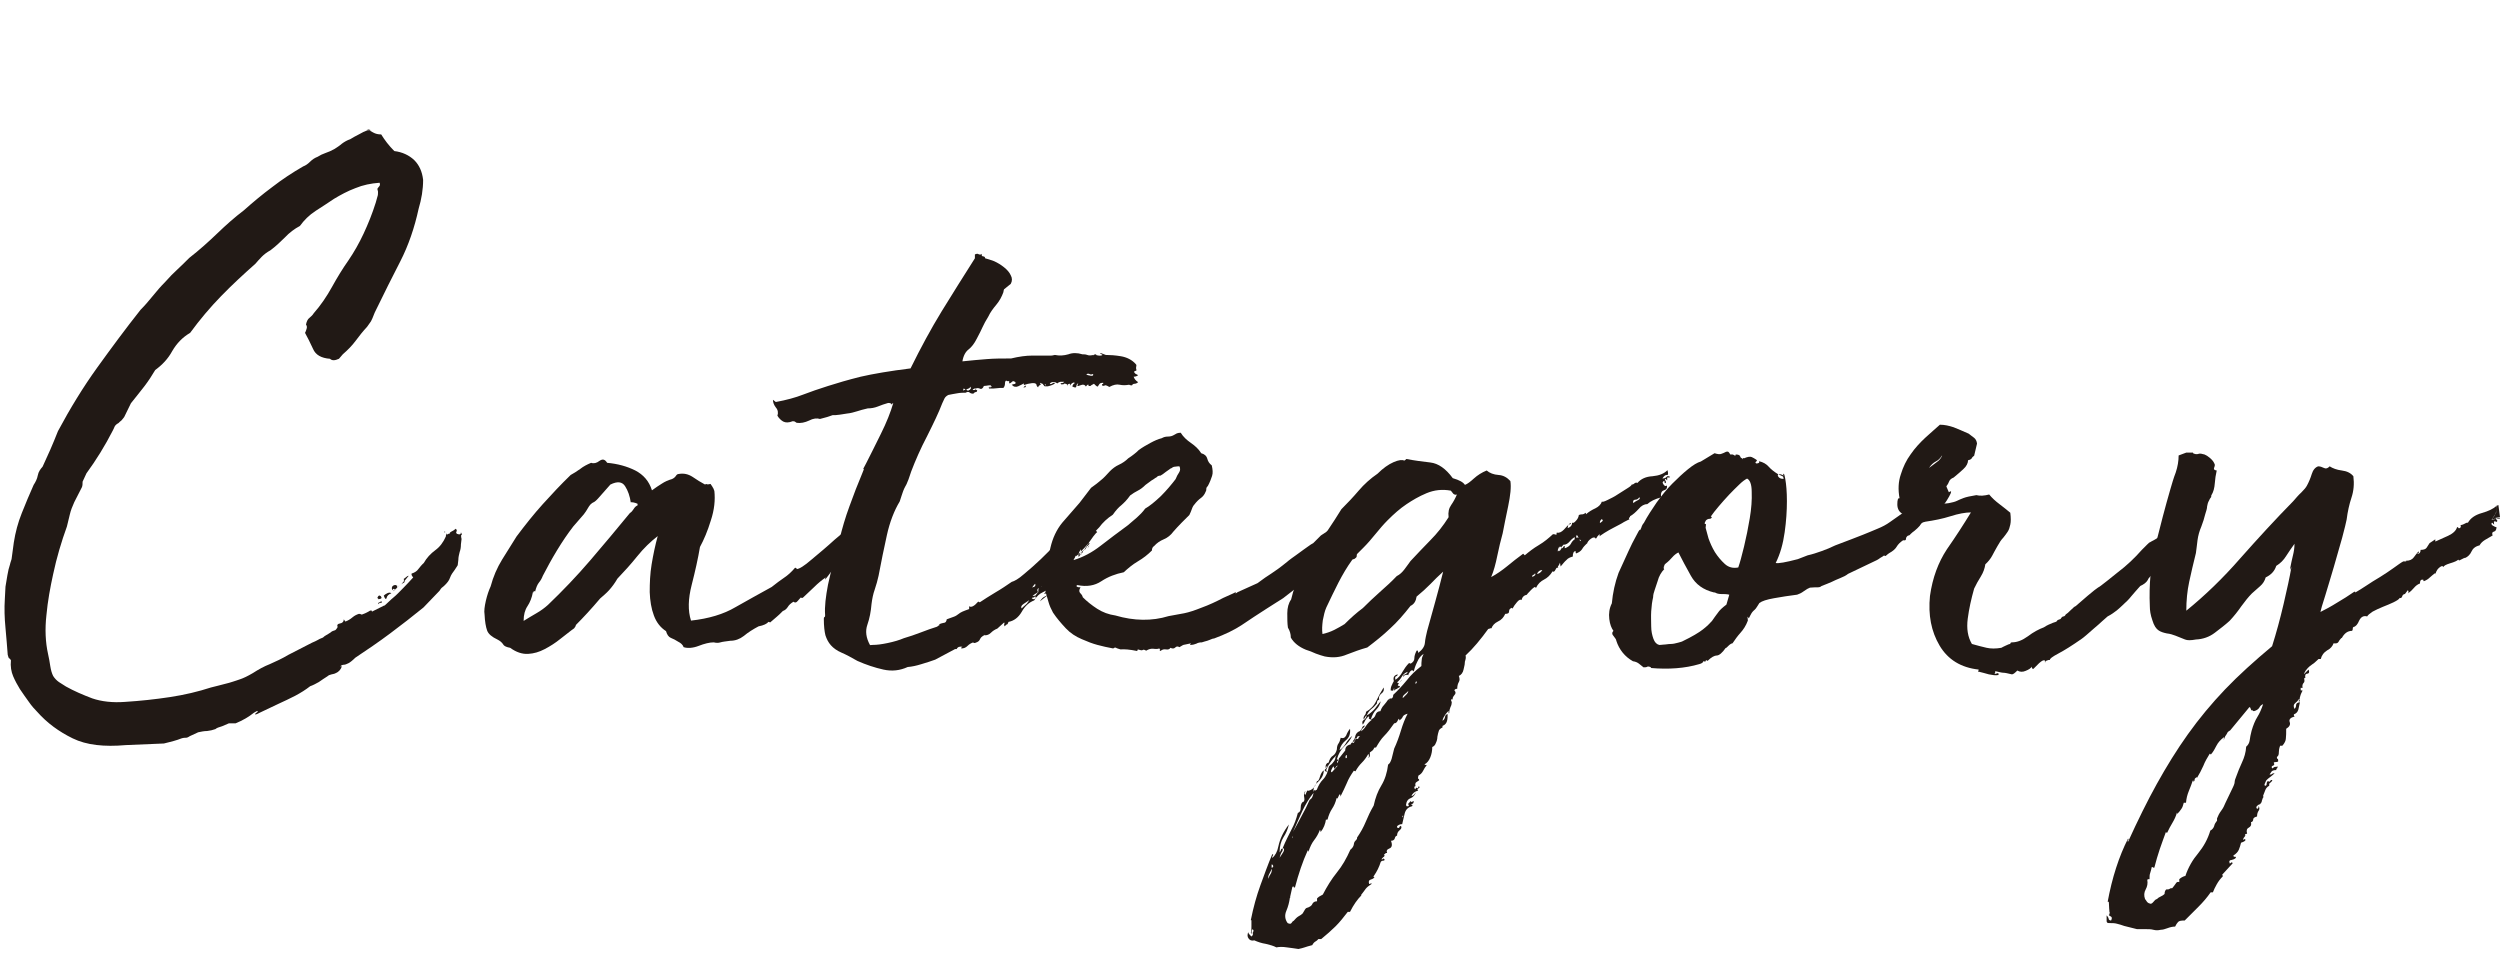
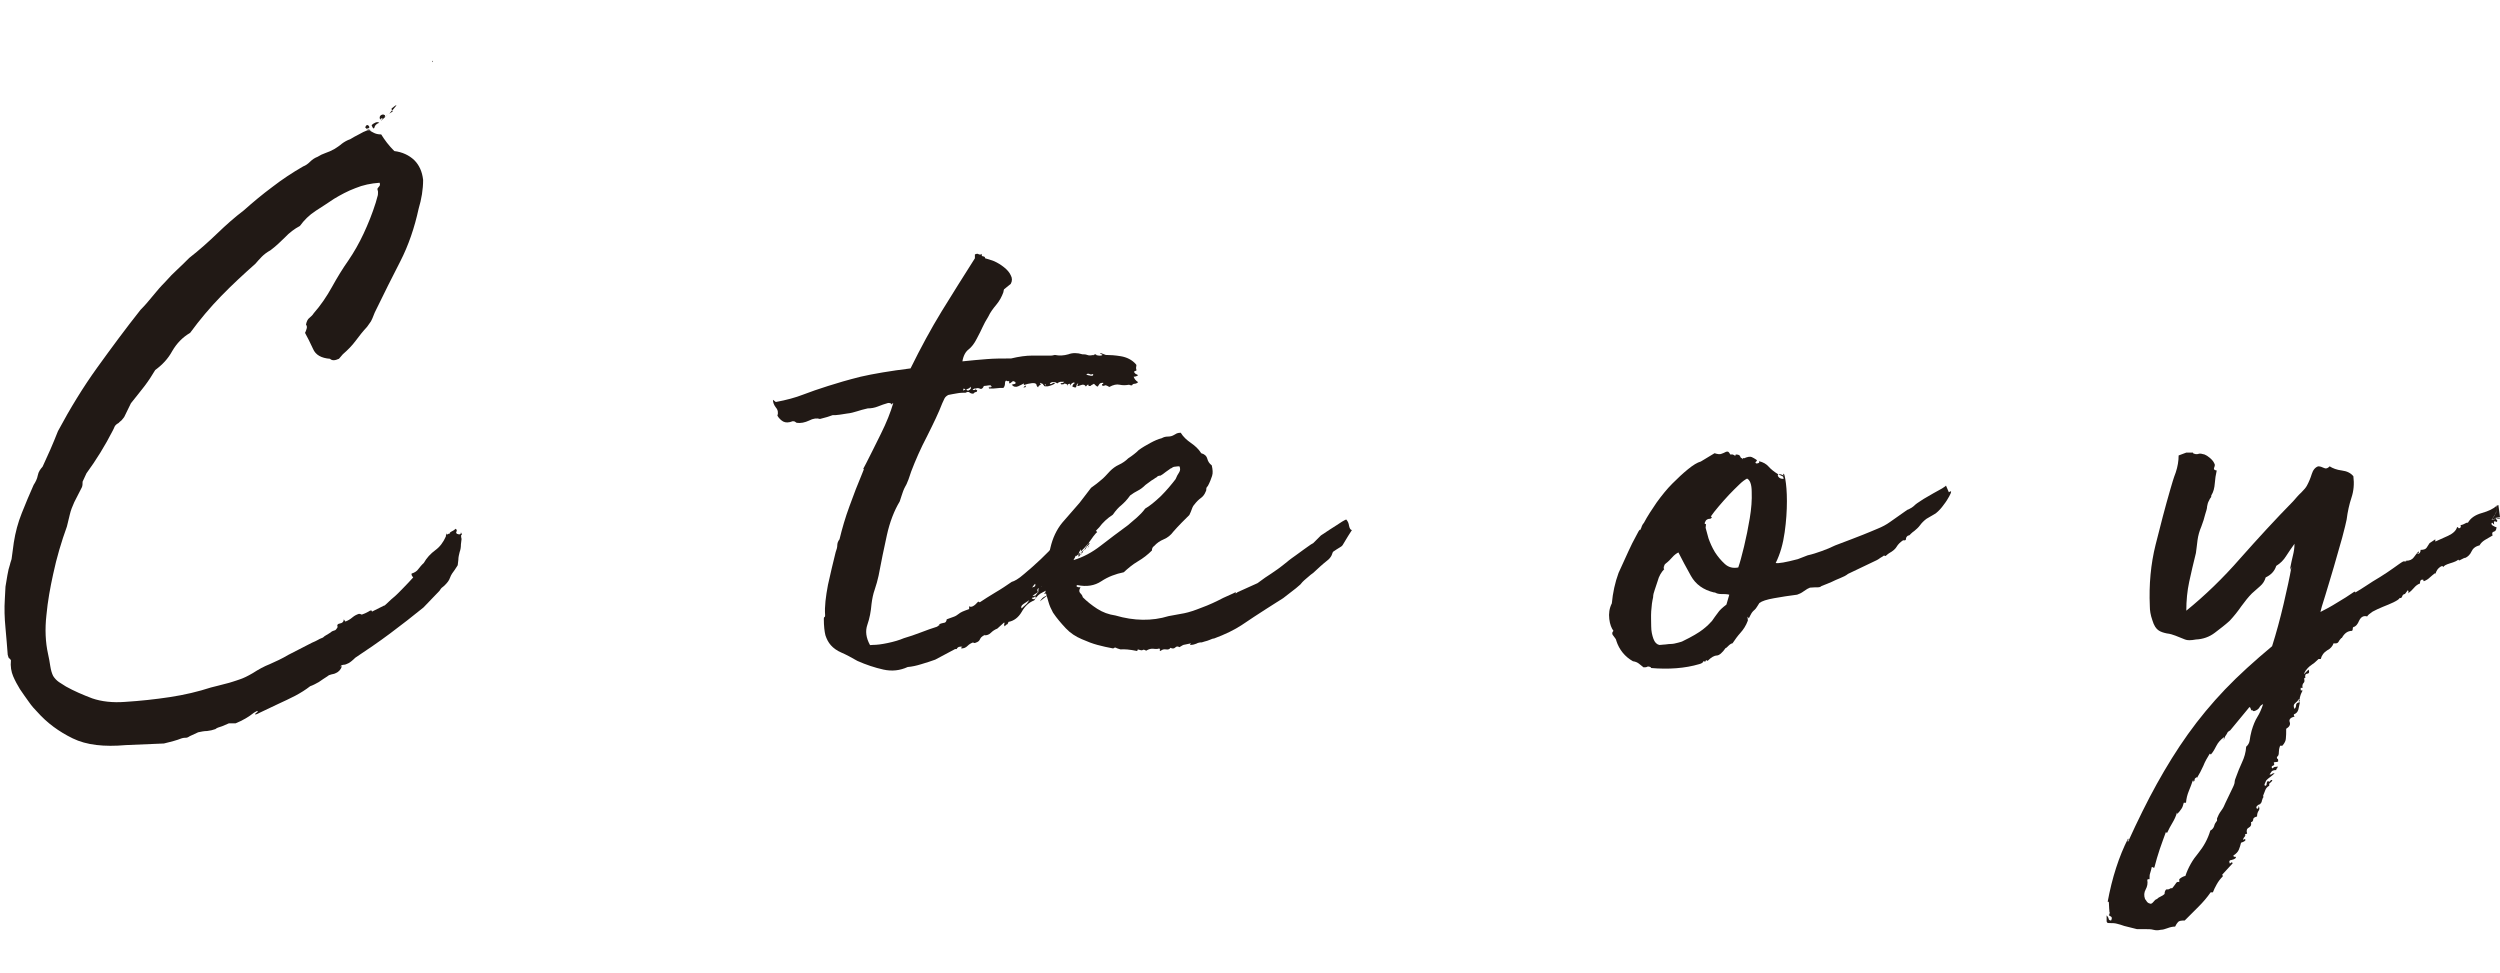
<svg xmlns="http://www.w3.org/2000/svg" id="b" width="78.11" height="30.41" viewBox="0 0 78.11 30.41">
  <defs>
    <style>.d{fill:#211915;}</style>
  </defs>
  <g id="c">
    <g>
-       <path class="d" d="M11.46,4.03c.06,.03,.13,.07,.2,.11,.07,.04,.15,.06,.25,.06,.05,.08,.11,.17,.18,.26,.07,.09,.15,.18,.23,.26,.25,.03,.46,.13,.62,.28,.16,.16,.25,.36,.28,.62,0,.3-.05,.6-.14,.9-.13,.6-.32,1.15-.57,1.64-.25,.49-.51,1-.76,1.52-.03,.06-.06,.12-.08,.18-.02,.06-.05,.12-.08,.18l-.12,.17c-.13,.14-.25,.29-.36,.44-.11,.15-.25,.29-.4,.42l-.12,.14c-.13,.06-.22,.06-.28,0-.27-.02-.45-.12-.53-.31-.09-.19-.17-.36-.25-.5,.02-.03,.03-.07,.05-.13s0-.1-.02-.13c.02-.09,.05-.17,.11-.21,.06-.05,.1-.09,.13-.14,.22-.25,.41-.53,.57-.82s.33-.57,.52-.84c.17-.25,.33-.53,.47-.83,.14-.3,.27-.62,.38-.97,.02-.06,.03-.12,.05-.18,.02-.05,.02-.1,.02-.13s0-.06-.01-.07c0-.02-.01-.03-.01-.05,.02-.03,.04-.06,.06-.08,.02-.02,.03-.06,.01-.11-.27,.02-.52,.07-.76,.17-.24,.09-.46,.21-.66,.33-.19,.13-.38,.25-.58,.38-.2,.13-.36,.29-.49,.47-.17,.09-.33,.21-.47,.36-.14,.14-.29,.28-.45,.4-.11,.06-.2,.13-.27,.2s-.14,.15-.2,.22c-.36,.32-.72,.65-1.07,1.01s-.67,.74-.97,1.15c-.24,.14-.42,.33-.56,.57-.13,.24-.31,.43-.53,.59-.1,.17-.21,.34-.34,.51-.13,.17-.27,.34-.42,.53l-.21,.43s-.06,.08-.09,.11c-.03,.02-.06,.05-.09,.08-.06,.03-.1,.07-.12,.11-.02,.04-.03,.08-.05,.11-.25,.49-.53,.94-.83,1.35l-.12,.26c0,.06,0,.12-.02,.17l-.24,.47c-.06,.13-.11,.26-.14,.39-.03,.13-.06,.26-.09,.37-.17,.47-.32,.97-.43,1.49-.09,.41-.17,.84-.21,1.28-.05,.44-.03,.85,.05,1.21,.03,.13,.05,.25,.07,.38,.02,.13,.05,.23,.09,.31,.05,.08,.11,.14,.18,.19,.07,.05,.15,.09,.22,.14,.25,.14,.53,.26,.82,.37,.29,.1,.64,.14,1.03,.11,.47-.03,.94-.08,1.4-.15,.46-.07,.88-.17,1.28-.3,.19-.05,.33-.08,.43-.11,.1-.02,.18-.05,.25-.07,.07-.02,.15-.05,.24-.08,.09-.03,.22-.09,.39-.19,.17-.11,.35-.21,.53-.28,.18-.08,.38-.17,.58-.29l.74-.38c.08-.03,.13-.06,.17-.08,.03-.02,.09-.05,.17-.08,.03-.03,.07-.06,.11-.08,.04-.02,.08-.05,.13-.08,.03-.03,.07-.05,.11-.06,.04,0,.07-.04,.11-.11-.03-.06,0-.1,.07-.11s.12-.05,.12-.13l.05,.07c.08-.03,.15-.07,.22-.13s.14-.09,.2-.11c.03,0,.05,0,.06,.01s.02,.01,.04,.01c.06-.02,.13-.05,.2-.09,.07-.05,.11-.05,.11,0l.38-.19s0,.02,.06-.04c.06-.05,.13-.13,.23-.21s.2-.19,.31-.3c.11-.11,.21-.22,.31-.33-.05-.05-.06-.09-.05-.12,.1-.03,.17-.08,.21-.14,.05-.06,.1-.13,.17-.19,.09-.16,.21-.29,.36-.4s.25-.25,.33-.43c0-.02,0-.03,.01-.05s.01-.03,.01-.05c.02,.05,.03,.05,.05,.02,.03,0,.05,0,.05-.02s.02-.03,.05-.05c.05-.02,.09-.05,.14-.09,.03,.03,.04,.06,.02,.09-.02,.03,0,.06,.02,.07,.08,.03,.12,.02,.12-.05,.03,.05,.04,.08,.02,.08-.02,0-.02,.05,0,.13l-.02,.17c0,.08-.01,.16-.04,.24-.02,.08-.04,.16-.04,.24l-.02,.17-.09,.14c-.06,.08-.12,.16-.15,.25s-.09,.16-.15,.22c-.03,.03-.06,.06-.09,.08-.03,.02-.06,.06-.09,.11-.08,.08-.16,.17-.25,.26s-.17,.18-.25,.26c-.33,.27-.68,.54-1.04,.81-.36,.27-.73,.52-1.09,.76-.09,.09-.17,.15-.21,.17-.06,.03-.11,.05-.15,.05s-.08,.02-.11,.05h.05c-.03,.09-.09,.17-.19,.21-.03,.02-.08,.03-.13,.04s-.1,.03-.13,.06c-.09,.06-.19,.12-.27,.18-.09,.05-.18,.1-.27,.13-.14,.11-.3,.21-.47,.3s-.35,.17-.52,.25l-.59,.28c-.09,.05-.14,.06-.14,.05,0-.02,.01-.03,.04-.05s.04-.03,.04-.05c0-.02-.04,0-.12,.05-.16,.13-.35,.24-.57,.33h-.21l-.21,.09c-.11,.03-.18,.06-.21,.09-.08,.03-.17,.05-.26,.06-.09,0-.19,.02-.28,.04l-.26,.12s-.07,.05-.11,.05-.09,0-.15,.02c-.08,.03-.16,.06-.24,.08-.08,.02-.18,.05-.31,.08l-1.19,.05c-.68,.06-1.23,0-1.66-.21s-.8-.48-1.11-.83c-.08-.08-.17-.18-.26-.31-.09-.13-.19-.26-.28-.4-.08-.13-.15-.26-.21-.4s-.09-.31-.07-.5c-.02-.03-.03-.05-.05-.06-.02,0-.03-.04-.05-.11-.02-.25-.04-.53-.07-.84-.03-.31-.04-.61-.02-.91l.02-.38c.02-.11,.04-.23,.06-.36,.02-.13,.05-.24,.08-.33,0-.02,.02-.07,.05-.17l.07-.52c.05-.32,.13-.62,.25-.92,.12-.3,.24-.59,.37-.88,.06-.09,.11-.19,.13-.3s.08-.19,.15-.27c.08-.17,.16-.35,.24-.53,.08-.18,.16-.38,.24-.58,.38-.71,.79-1.38,1.23-1.99s.89-1.22,1.35-1.8c.13-.13,.25-.27,.38-.43,.13-.16,.25-.3,.38-.43,.14-.16,.27-.29,.39-.4,.12-.11,.24-.23,.37-.36,.32-.25,.61-.51,.88-.77,.27-.26,.54-.5,.83-.72,.28-.25,.58-.5,.89-.73,.31-.24,.63-.45,.96-.64,.08-.03,.15-.08,.22-.15,.07-.07,.15-.12,.23-.15,.08-.05,.16-.09,.25-.12,.09-.03,.18-.07,.27-.12,.08-.05,.16-.1,.24-.17,.08-.06,.17-.11,.26-.14,.08-.05,.17-.1,.27-.15,.1-.06,.19-.1,.27-.13h.12Zm.38,14.7l-.05-.05c.03-.08,.07-.09,.11-.05,.04,.05,.02,.08-.06,.09Zm.07,.05s.02,.02,.02,.05c-.06,0-.1,.02-.12,.05,0-.03,.01-.05,.04-.06,.02,0,.04-.02,.06-.04Zm.31-.24c-.08,.03-.13,.08-.14,.14-.02,.06-.05,.04-.09-.07,.03-.03,.07-.06,.12-.08,.05-.02,.09-.02,.12,.01Zm.19-.24c0,.06-.02,.09-.05,.09,.03-.02,.08-.06,.14-.12-.09,.09-.16,.16-.2,.19-.04,.03-.02,0,.06-.07-.02,.02-.03,.02-.05,.01s-.03,0-.05,.04c-.03-.06-.02-.11,.02-.14,.05-.03,.09-.03,.12,0Zm.24-.12s-.08,.06-.14,.09c.03-.02,.05-.03,.06-.05s.03-.04,.06-.07c0,.02,0,.02,.02,.02Zm-.02-.02s-.02-.03-.01-.05c0-.01,0-.02-.01-.02,.03-.02,.06-.04,.08-.06,.02-.02,.05-.04,.08-.04l-.14,.17Zm1.28-1.54s0,.02-.02,.02c0-.05,0-.06,.02-.02Z" />
-       <path class="d" d="M26.18,17.75c-.08-.02-.15,.02-.21,.11-.06,.09-.13,.17-.19,.25,0-.01,0-.04,.02-.07-.13,.09-.25,.19-.36,.3-.11,.1-.23,.22-.36,.34h-.05v-.02s-.07,.07-.11,.12c-.04,.05-.08,.06-.13,.02-.08,.05-.14,.1-.18,.17-.04,.06-.09,.1-.15,.12-.08,.08-.14,.14-.19,.18l-.21,.18s-.02-.02-.05-.02c-.05,.06-.15,.11-.31,.14-.17,.09-.33,.19-.46,.3-.13,.1-.27,.15-.42,.15-.14,.02-.25,.03-.31,.05s-.13,.02-.21,0c-.13,0-.29,.04-.47,.11s-.35,.08-.47,.04c-.03-.08-.09-.13-.17-.17-.08-.05-.15-.09-.23-.12-.07-.03-.12-.1-.15-.21-.17-.11-.3-.27-.38-.49-.08-.21-.12-.46-.13-.73,0-.28,.01-.57,.06-.87,.05-.3,.11-.59,.19-.88-.22,.17-.44,.38-.64,.63s-.41,.48-.62,.7c-.08,.14-.17,.26-.26,.36s-.19,.18-.28,.26c-.27,.32-.52,.59-.76,.83,0,.02,0,.03-.01,.04,0,0-.02,.03-.04,.06-.13,.09-.27,.21-.43,.33-.16,.13-.32,.23-.49,.32s-.34,.14-.52,.15-.37-.05-.56-.19c-.11-.02-.19-.05-.22-.11-.04-.06-.1-.11-.18-.15-.17-.08-.28-.17-.32-.28-.04-.11-.07-.28-.08-.5-.02-.11,0-.25,.04-.43,.04-.17,.09-.32,.15-.45,.08-.3,.2-.58,.36-.84,.16-.26,.31-.5,.45-.72,.27-.36,.54-.7,.82-1.01s.56-.61,.87-.91c.09-.05,.19-.11,.3-.19,.1-.08,.22-.14,.34-.19,.08,.03,.17,.01,.26-.06,.1-.07,.17-.05,.24,.06,.33,.03,.62,.11,.88,.24,.25,.13,.43,.33,.52,.62,.11-.08,.21-.15,.31-.21,.09-.06,.2-.11,.31-.14,.05-.02,.09-.05,.12-.09,.03-.05,.06-.07,.09-.07,.16-.03,.3,0,.44,.09,.13,.09,.26,.17,.39,.24,.02-.02,.04-.02,.06-.01s.06,0,.11-.01c.03,.05,.06,.08,.07,.11,.02,.02,.03,.06,.05,.11,.03,.28,0,.59-.11,.92-.1,.33-.22,.61-.34,.83-.06,.36-.15,.76-.26,1.19-.11,.43-.12,.8-.02,1.11,.55-.06,1.02-.2,1.39-.42,.37-.21,.75-.42,1.13-.63,.14-.11,.27-.21,.39-.29,.12-.08,.23-.18,.34-.31,.02,0,.03,0,.05,.02v.02c.08,0,.24-.1,.47-.3,.24-.2,.48-.4,.72-.62,.25-.21,.47-.4,.69-.56,.21-.16,.34-.21,.37-.17,.03,.03,.07,.04,.12,.01,.05-.02,.09-.03,.12-.01,.02,.03,.02,.05,.01,.07,0,.02,0,.03,.01,.05v-.05s.02,.02,0,.06c-.02,.04-.03,.08-.05,.12-.02,.04-.03,.07-.05,.08-.02,.02-.02,0,0-.05l-.11,.11-.11,.11c-.03,.08-.05,.13-.06,.17,0,.03-.03,.09-.06,.17-.05,0-.08,0-.09-.02-.03,.08-.08,.13-.13,.17-.06,.03-.1,.09-.13,.19-.03,0-.06,.04-.09,.12l-.33,.36Zm-6.47-2.04c-.03-.21-.09-.38-.18-.52-.09-.14-.24-.16-.46-.05l-.38,.43s-.07,.08-.12,.11c-.05,.02-.09,.05-.12,.08-.03,.03-.06,.08-.09,.13-.03,.06-.07,.11-.12,.18l-.33,.38c-.17,.22-.34,.47-.51,.75s-.31,.54-.44,.79c-.03,.08-.07,.15-.12,.21-.05,.06-.09,.16-.12,.28-.03-.02-.05-.01-.05,.01s0,.03-.02,.01c-.03,.17-.09,.32-.17,.44-.08,.12-.12,.27-.12,.46,.13-.08,.26-.16,.4-.24,.14-.08,.26-.17,.36-.26,.46-.44,.9-.9,1.32-1.39s.83-.98,1.24-1.48c.05-.03,.09-.08,.12-.13,.03-.05,.07-.09,.12-.11v-.05s-.1-.05-.21-.05Z" />
+       <path class="d" d="M11.46,4.03c.06,.03,.13,.07,.2,.11,.07,.04,.15,.06,.25,.06,.05,.08,.11,.17,.18,.26,.07,.09,.15,.18,.23,.26,.25,.03,.46,.13,.62,.28,.16,.16,.25,.36,.28,.62,0,.3-.05,.6-.14,.9-.13,.6-.32,1.15-.57,1.64-.25,.49-.51,1-.76,1.52-.03,.06-.06,.12-.08,.18-.02,.06-.05,.12-.08,.18l-.12,.17c-.13,.14-.25,.29-.36,.44-.11,.15-.25,.29-.4,.42l-.12,.14c-.13,.06-.22,.06-.28,0-.27-.02-.45-.12-.53-.31-.09-.19-.17-.36-.25-.5,.02-.03,.03-.07,.05-.13s0-.1-.02-.13c.02-.09,.05-.17,.11-.21,.06-.05,.1-.09,.13-.14,.22-.25,.41-.53,.57-.82s.33-.57,.52-.84c.17-.25,.33-.53,.47-.83,.14-.3,.27-.62,.38-.97,.02-.06,.03-.12,.05-.18,.02-.05,.02-.1,.02-.13s0-.06-.01-.07c0-.02-.01-.03-.01-.05,.02-.03,.04-.06,.06-.08,.02-.02,.03-.06,.01-.11-.27,.02-.52,.07-.76,.17-.24,.09-.46,.21-.66,.33-.19,.13-.38,.25-.58,.38-.2,.13-.36,.29-.49,.47-.17,.09-.33,.21-.47,.36-.14,.14-.29,.28-.45,.4-.11,.06-.2,.13-.27,.2s-.14,.15-.2,.22c-.36,.32-.72,.65-1.07,1.01s-.67,.74-.97,1.15c-.24,.14-.42,.33-.56,.57-.13,.24-.31,.43-.53,.59-.1,.17-.21,.34-.34,.51-.13,.17-.27,.34-.42,.53l-.21,.43s-.06,.08-.09,.11c-.03,.02-.06,.05-.09,.08-.06,.03-.1,.07-.12,.11-.02,.04-.03,.08-.05,.11-.25,.49-.53,.94-.83,1.35l-.12,.26c0,.06,0,.12-.02,.17l-.24,.47c-.06,.13-.11,.26-.14,.39-.03,.13-.06,.26-.09,.37-.17,.47-.32,.97-.43,1.49-.09,.41-.17,.84-.21,1.28-.05,.44-.03,.85,.05,1.21,.03,.13,.05,.25,.07,.38,.02,.13,.05,.23,.09,.31,.05,.08,.11,.14,.18,.19,.07,.05,.15,.09,.22,.14,.25,.14,.53,.26,.82,.37,.29,.1,.64,.14,1.03,.11,.47-.03,.94-.08,1.4-.15,.46-.07,.88-.17,1.28-.3,.19-.05,.33-.08,.43-.11,.1-.02,.18-.05,.25-.07,.07-.02,.15-.05,.24-.08,.09-.03,.22-.09,.39-.19,.17-.11,.35-.21,.53-.28,.18-.08,.38-.17,.58-.29l.74-.38c.08-.03,.13-.06,.17-.08,.03-.02,.09-.05,.17-.08,.03-.03,.07-.06,.11-.08,.04-.02,.08-.05,.13-.08,.03-.03,.07-.05,.11-.06,.04,0,.07-.04,.11-.11-.03-.06,0-.1,.07-.11s.12-.05,.12-.13l.05,.07c.08-.03,.15-.07,.22-.13s.14-.09,.2-.11c.03,0,.05,0,.06,.01s.02,.01,.04,.01c.06-.02,.13-.05,.2-.09,.07-.05,.11-.05,.11,0l.38-.19s0,.02,.06-.04c.06-.05,.13-.13,.23-.21s.2-.19,.31-.3c.11-.11,.21-.22,.31-.33-.05-.05-.06-.09-.05-.12,.1-.03,.17-.08,.21-.14,.05-.06,.1-.13,.17-.19,.09-.16,.21-.29,.36-.4s.25-.25,.33-.43c0-.02,0-.03,.01-.05s.01-.03,.01-.05c.02,.05,.03,.05,.05,.02,.03,0,.05,0,.05-.02s.02-.03,.05-.05c.05-.02,.09-.05,.14-.09,.03,.03,.04,.06,.02,.09-.02,.03,0,.06,.02,.07,.08,.03,.12,.02,.12-.05,.03,.05,.04,.08,.02,.08-.02,0-.02,.05,0,.13l-.02,.17c0,.08-.01,.16-.04,.24-.02,.08-.04,.16-.04,.24l-.02,.17-.09,.14c-.06,.08-.12,.16-.15,.25s-.09,.16-.15,.22c-.03,.03-.06,.06-.09,.08-.03,.02-.06,.06-.09,.11-.08,.08-.16,.17-.25,.26s-.17,.18-.25,.26c-.33,.27-.68,.54-1.04,.81-.36,.27-.73,.52-1.09,.76-.09,.09-.17,.15-.21,.17-.06,.03-.11,.05-.15,.05s-.08,.02-.11,.05h.05c-.03,.09-.09,.17-.19,.21-.03,.02-.08,.03-.13,.04s-.1,.03-.13,.06c-.09,.06-.19,.12-.27,.18-.09,.05-.18,.1-.27,.13-.14,.11-.3,.21-.47,.3s-.35,.17-.52,.25l-.59,.28c-.09,.05-.14,.06-.14,.05,0-.02,.01-.03,.04-.05s.04-.03,.04-.05c0-.02-.04,0-.12,.05-.16,.13-.35,.24-.57,.33h-.21l-.21,.09c-.11,.03-.18,.06-.21,.09-.08,.03-.17,.05-.26,.06-.09,0-.19,.02-.28,.04l-.26,.12s-.07,.05-.11,.05-.09,0-.15,.02c-.08,.03-.16,.06-.24,.08-.08,.02-.18,.05-.31,.08l-1.19,.05c-.68,.06-1.23,0-1.66-.21s-.8-.48-1.11-.83c-.08-.08-.17-.18-.26-.31-.09-.13-.19-.26-.28-.4-.08-.13-.15-.26-.21-.4s-.09-.31-.07-.5c-.02-.03-.03-.05-.05-.06-.02,0-.03-.04-.05-.11-.02-.25-.04-.53-.07-.84-.03-.31-.04-.61-.02-.91l.02-.38c.02-.11,.04-.23,.06-.36,.02-.13,.05-.24,.08-.33,0-.02,.02-.07,.05-.17l.07-.52c.05-.32,.13-.62,.25-.92,.12-.3,.24-.59,.37-.88,.06-.09,.11-.19,.13-.3s.08-.19,.15-.27c.08-.17,.16-.35,.24-.53,.08-.18,.16-.38,.24-.58,.38-.71,.79-1.38,1.23-1.99s.89-1.22,1.35-1.8c.13-.13,.25-.27,.38-.43,.13-.16,.25-.3,.38-.43,.14-.16,.27-.29,.39-.4,.12-.11,.24-.23,.37-.36,.32-.25,.61-.51,.88-.77,.27-.26,.54-.5,.83-.72,.28-.25,.58-.5,.89-.73,.31-.24,.63-.45,.96-.64,.08-.03,.15-.08,.22-.15,.07-.07,.15-.12,.23-.15,.08-.05,.16-.09,.25-.12,.09-.03,.18-.07,.27-.12,.08-.05,.16-.1,.24-.17,.08-.06,.17-.11,.26-.14,.08-.05,.17-.1,.27-.15,.1-.06,.19-.1,.27-.13h.12Zl-.05-.05c.03-.08,.07-.09,.11-.05,.04,.05,.02,.08-.06,.09Zm.07,.05s.02,.02,.02,.05c-.06,0-.1,.02-.12,.05,0-.03,.01-.05,.04-.06,.02,0,.04-.02,.06-.04Zm.31-.24c-.08,.03-.13,.08-.14,.14-.02,.06-.05,.04-.09-.07,.03-.03,.07-.06,.12-.08,.05-.02,.09-.02,.12,.01Zm.19-.24c0,.06-.02,.09-.05,.09,.03-.02,.08-.06,.14-.12-.09,.09-.16,.16-.2,.19-.04,.03-.02,0,.06-.07-.02,.02-.03,.02-.05,.01s-.03,0-.05,.04c-.03-.06-.02-.11,.02-.14,.05-.03,.09-.03,.12,0Zm.24-.12s-.08,.06-.14,.09c.03-.02,.05-.03,.06-.05s.03-.04,.06-.07c0,.02,0,.02,.02,.02Zm-.02-.02s-.02-.03-.01-.05c0-.01,0-.02-.01-.02,.03-.02,.06-.04,.08-.06,.02-.02,.05-.04,.08-.04l-.14,.17Zm1.28-1.54s0,.02-.02,.02c0-.05,0-.06,.02-.02Z" />
      <path class="d" d="M33.53,17.56s-.01,.06-.04,.07c-.02,.02-.02,.02,.01,.02-.08,.11-.2,.26-.37,.44-.17,.18-.27,.32-.32,.42-.03,0-.09,.02-.19,.05,.03-.05,.08-.09,.15-.14,.07-.05,.13-.09,.18-.12,0-.03,.02-.08,.05-.15,.03-.07,.06-.14,.09-.2-.03,.02-.07,.07-.12,.17-.05,.1-.09,.16-.12,.19-.09,.09-.19,.16-.28,.2-.09,.04-.18,.12-.26,.25-.16,.06-.29,.18-.39,.36-.1,.17-.24,.28-.41,.31-.02,.05-.03,.08-.05,.08-.02,0-.04,.03-.07,.06-.02-.03-.02-.06-.01-.08s0-.04-.01-.04l-.21,.19c-.08,.03-.15,.08-.2,.13-.06,.06-.12,.08-.2,.08l.02-.02c-.06,.03-.1,.06-.12,.08s-.03,.04-.04,.06-.02,.04-.04,.06c-.02,.02-.06,.04-.12,.06-.03,0-.05,0-.05-.02-.06,.02-.12,.05-.18,.11-.06,.06-.12,.08-.2,.08,0-.03,.02-.05,.05-.05-.09-.02-.16,0-.19,.07h-.05l-.62,.33c-.13,.05-.27,.09-.43,.14-.16,.05-.3,.08-.43,.09-.24,.11-.49,.14-.76,.08-.27-.06-.54-.15-.81-.27-.19-.11-.36-.2-.5-.26-.14-.06-.25-.14-.33-.23s-.13-.19-.17-.31c-.03-.12-.05-.29-.05-.51,0-.03,0-.05,.02-.06s.02-.03,.02-.06c-.02-.27,.02-.58,.09-.95,.08-.36,.16-.7,.24-1.02,.03-.08,.05-.15,.05-.21s.02-.13,.07-.19c.08-.33,.18-.68,.31-1.03,.13-.36,.26-.7,.4-1.03,.03-.08,.05-.12,.05-.13s0-.01-.02-.01l.09-.17c.13-.25,.28-.56,.46-.92s.31-.69,.39-.97c-.06,.05-.09,.06-.07,.04s-.02-.04-.09-.04c-.11,.03-.22,.07-.32,.11-.1,.04-.21,.06-.32,.06-.13,.03-.24,.06-.33,.09-.1,.03-.2,.06-.31,.07-.19,.03-.31,.05-.36,.05h-.08s-.03,0-.07,.02c-.04,.02-.15,.05-.34,.1-.09-.03-.21-.02-.34,.05-.13,.06-.26,.09-.39,.07-.03-.02-.05-.03-.06-.04,0,0-.03-.01-.06-.01-.13,.05-.22,.05-.3,.01-.07-.04-.13-.1-.18-.18,.03-.09,.02-.18-.05-.26-.06-.08-.09-.16-.09-.24l.09,.07c.33-.06,.62-.14,.85-.23s.5-.18,.78-.27,.62-.19,1.02-.29c.39-.09,.92-.18,1.56-.26,.32-.65,.64-1.24,.97-1.78s.68-1.09,1.04-1.66v-.12s.07-.04,.11-.01c.04,.02,.08,.02,.11-.01-.02,.05,0,.08,.04,.08s.06,.03,.06,.06c.08,.02,.17,.05,.28,.09,.11,.05,.21,.11,.31,.19s.17,.16,.21,.25c.05,.09,.05,.18,0,.27l-.21,.17s-.02,.06-.02,.09c-.05,.14-.12,.27-.22,.39-.1,.12-.19,.24-.25,.37-.08,.13-.14,.24-.18,.33-.04,.09-.1,.21-.18,.36-.08,.16-.17,.27-.26,.34s-.16,.19-.19,.37c.27-.03,.52-.05,.76-.07,.24-.02,.49-.02,.76-.02,.25-.06,.47-.09,.66-.09h.59s.05,0,.12-.02c.14,.03,.28,.02,.42-.02,.13-.05,.28-.05,.44,0,.05,0,.1,0,.15,.02,.05,.02,.11,.02,.18,0-.02,.02,0,.02,.02,0,.03-.02,.06-.02,.09-.02l-.02,.02c.09,.03,.17,.03,.21,0-.05-.03-.08-.05-.08-.06s.05,.01,.18,.06c.13,0,.29,.01,.47,.04s.35,.11,.47,.25c.02,.02,.02,.04,.01,.08s0,.08,.01,.11c-.02,.02-.03,.02-.05,.02s-.02,.02-.02,.05l.04,.04s.04,.02,.08,.04c-.03,.03-.08,.05-.14,.05,.02,.06,.06,.12,.14,.17-.03,.03-.07,.05-.11,.05s-.07,.02-.08,.05c-.03,0-.06,0-.09-.02-.11,.02-.21,.02-.3,0s-.19,0-.32,.07c-.08-.05-.13-.06-.14-.05-.02,.02-.05,.02-.09,0,0-.03,0-.04,.02-.04s.02,0,.02-.04c-.06,0-.1,.01-.12,.04s-.03,.04-.04,.06c0,.02-.02,.02-.04,.01s-.05-.04-.09-.08l-.09,.05-.02,.02h-.02s-.04,0-.04-.01c0,0,0-.02-.01-.04-.05,.03-.07,.06-.07,.07-.03-.06-.09-.08-.18-.04-.09,.04-.11,.02-.06-.06-.03,0-.05,.03-.06,.08,0,.06-.05,.06-.13,.01,.03-.06,.05-.09,.06-.08s.01,0,.01-.04c-.02,0-.04,0-.07,.02s-.06,.05-.07,.09v-.07c-.06,0-.09,.03-.09,.09v-.07s-.08-.04-.09-.02-.05,.02-.09,.02c-.03-.03-.03-.04,0-.04s.06,0,.09-.04h-.12s-.08,.02-.09,.05c-.09-.06-.17-.06-.24,0,.02,.03,.04,.03,.08,0,.04-.03,.07-.03,.08,0-.02,.02-.05,.03-.09,.05-.05,.02-.09,.03-.13,.04-.04,0-.07,0-.08,0s0-.03,.02-.06h-.09v-.02s-.02,0-.02,.02v-.02s-.03,0-.04-.02-.02,0-.04,.02c.02,0,.02,0,.02,.01s0,.01,.02,.01c-.06,.03-.09,.06-.09,.08s-.02,.01-.05-.04c0-.06-.05-.09-.14-.08s-.18,.03-.26,.06v-.05s-.11,.06-.18,.09c-.07,.03-.14,.02-.2-.05,.03-.01,.06-.02,.07-.02s.03,0,.05-.02c0-.03,0-.05-.02-.05s-.02,0-.02-.02c-.03,0-.06,0-.07,.02-.02,.02-.04,.03-.07,.05-.02,0-.02-.02-.02-.05,0-.02,0-.02,.02-.02-.08,0-.11,0-.1-.02-.03,0-.05,.03-.05,.09s-.02,.11-.05,.14c-.08,0-.15,0-.2,.01s-.14,.01-.25,.01c0-.03,.01-.04,.04-.04,.02,0,.04,0,.04-.04-.02,0-.02,0-.02-.01s0-.01-.02-.01h-.02s-.06,0-.09,.01c-.03,0-.06,.01-.09,.01-.03,.08-.08,.11-.13,.08-.05-.02-.1-.02-.13,.01v-.02s-.08,.02-.09,.05c.05,.02,.08,0,.09-.02,.02,.03,.03,.04,.04,.02,0-.02,.01,0,.01,.02s-.01,.05-.04,.05-.05,.02-.08,.05c-.05,0-.09-.01-.12-.04-.03-.02-.07-.02-.12,.01-.08,0-.17,0-.27,.02s-.19,.03-.27,.05c-.06,.03-.1,.07-.12,.11-.02,.04-.04,.09-.07,.15-.11,.29-.27,.62-.47,1.02-.21,.4-.37,.77-.5,1.11-.05,.14-.08,.25-.11,.31-.02,.06-.05,.12-.07,.15-.02,.04-.05,.09-.07,.15-.02,.06-.06,.17-.11,.33-.17,.28-.31,.64-.4,1.05s-.18,.84-.26,1.27c-.03,.14-.07,.28-.12,.43-.05,.14-.08,.29-.1,.45-.02,.24-.06,.45-.13,.65-.07,.2-.04,.41,.08,.63,.03,.01,.04,.02,.02,.01-.02,0,0-.01,.07-.01,.13,0,.28-.02,.47-.06,.19-.04,.36-.09,.5-.15,.17-.05,.35-.11,.53-.18s.35-.13,.51-.18c.03-.03,.05-.04,.06-.04s.01,0,.01-.04c.05-.02,.09-.03,.14-.04,.05,0,.08-.04,.09-.11,.09-.03,.17-.06,.22-.08,.06-.02,.1-.05,.14-.08,.04-.03,.08-.06,.13-.08,.05-.02,.12-.05,.21-.08v-.09c.06,.05,.16,0,.28-.14,.02,0,.03,0,.05,.02,.14-.09,.3-.2,.49-.31s.35-.22,.51-.33c.08-.02,.21-.09,.38-.24,.17-.14,.35-.3,.53-.47s.34-.34,.49-.49c.14-.15,.23-.24,.26-.27,.02,.02,.03,.02,.05,.02,.02-.09,.03-.15,.04-.17,0-.02,.02-.02,.02-.02,0,0,.02,0,.02-.01s.04-.04,.08-.11c0-.05,0-.07,.02-.07,.05-.03,.08-.06,.09-.07s.04-.05,.07-.09c.09,.02,.16-.04,.19-.17,.11,.03,.19,.07,.23,.11,.04,.04,.08,.04,.11,.01,0,.03,.02,.05,.05,.06,.03,0,.06,.01,.09,.01,0,.03,0,.05-.01,.05,0,0-.01,0-.01,.02,.03,.02,.01,.04-.06,.07s-.07,.06,.01,.07c0,.03-.02,.08-.05,.14,.02,0,.04,.02,.07,.07-.03,0-.17,.18-.4,.54h.02s-.03,.02-.05,.02c-.06,.06-.09,.09-.09,.07l-.14,.12v-.05s-.05,.06-.05,.08-.02,.04-.05,.06c-.02,.02-.02,.04-.02,.07v-.02s0-.02-.02-.02Zm-3.41-5.36s0-.02,.02-.02,.02,0,.02-.02c-.06-.03-.08-.02-.05,.05Zm.07-.02s.06,.04,.07,.02c.02-.02,.03-.02,.05-.02,0-.02,0-.03,.02-.04s0-.03-.02-.06c0,.03-.02,.05-.05,.06s-.06,.02-.07,.04Zm.71-.05s-.03-.02,0-.02v.02Zm0-.02l.05-.05s-.02,.05-.05,.05Zm1.02,6.9s.09-.09,.13-.12c.04-.03,.07-.08,.11-.14-.05,.03-.11,.07-.18,.12-.07,.05-.09,.09-.06,.14Zm.14-6.92c-.06,.02-.09,.02-.08,.01l.06-.06s0,.05,.02,.05Zm.17,6.26s.06,0,.09-.02,.04-.06,.02-.09c-.03,.03-.05,.06-.06,.07,0,.02-.03,.03-.06,.05Zm.02,.26c.06,.02,.1,0,.12-.02,.01-.03,.04-.06,.07-.09,0-.06,0-.1,.02-.12-.03,0-.05,.02-.05,.07l.02,.05s-.06,.04-.09,.06c-.03,.02-.06,.04-.09,.06Zm0,.09s.04,.04,.08,.01c.04-.02,.04-.05,.01-.08-.02,.03-.04,.04-.06,.04-.02,0-.04,0-.04,.04Zm.24,.09c.05-.08,.1-.13,.15-.15,.05-.02,.11-.06,.18-.11v.02c-.06,.03-.12,.07-.18,.12-.06,.05-.11,.09-.15,.12Zm.05-.45s.02,0,.02-.05c0,.02,0,.03-.02,.05Zm.07-6.31s-.02,0-.02-.02h.05s.04,.07,.01,.06c-.02,0-.04-.02-.04-.04Zm.24,6.47l-.02,.02v-.02h.02Zm.14-.21c-.02-.08,.02-.15,.09-.21,.08-.06,.12-.11,.12-.14,.03,.03,.01,.09-.06,.18-.07,.09-.12,.15-.15,.18Zm1-1.23s0-.02,.05-.07v-.02l-.05,.02s-.07,.09-.11,.13l-.11,.11v-.07c-.06,.09-.09,.17-.07,.24l.05-.05h-.02l.02-.09s.06,0,.07,.02c0-.05,.03-.09,.09-.12l.07-.12v.02Zm-.19,.24s-.04-.01-.04,.01c0,.02,0,.04-.01,.04l.05-.05Zm.36-5.62s-.07,.04-.11,.01c-.04-.02-.08-.02-.11,.01,.03,.02,.08,.03,.14,.04s.09-.01,.07-.06Zm-.17,5.43s0,.02-.02,.02c.02,0,.02,0,.02-.02Zm0,0s.05-.06,.05-.07l-.05,.05v.02Z" />
      <path class="d" d="M41.63,17.28s-.02,.13-.17,.24c-.14,.11-.28,.24-.43,.38-.03,.02-.1,.07-.21,.17-.11,.09-.17,.16-.19,.19l-.14,.12-.4,.31-.19,.12-.33,.21c-.27,.17-.52,.34-.76,.5-.24,.16-.53,.3-.88,.43-.02,0-.04,0-.08,.02-.04,.02-.08,.03-.13,.05-.06,.02-.12,.03-.17,.05-.06,0-.12,.01-.17,.04-.05,.02-.11,.04-.19,.04-.02,0,0-.02,.02-.05-.08,.02-.14,.03-.19,.04-.05,0-.1,.04-.17,.08-.05-.03-.09-.03-.13,.01-.04,.04-.09,.04-.15,.01-.03,.05-.08,.06-.14,.05s-.12,0-.17,.05c-.03-.02-.04-.03-.02-.04,.02,0,0-.02-.02-.04-.05,.02-.11,.02-.18,.01s-.15,.01-.23,.06c-.05-.03-.08-.04-.11-.02-.02,.02-.08,0-.15-.02l-.02,.05c-.24-.05-.41-.06-.52-.05-.06-.02-.11-.03-.14-.05s-.06,0-.09,.02c-.17-.03-.34-.07-.49-.11-.15-.04-.31-.1-.49-.18-.19-.08-.36-.19-.5-.34-.14-.15-.28-.31-.4-.49-.06-.11-.11-.22-.14-.33-.03-.11-.06-.21-.09-.31-.03-.13-.05-.24-.05-.34s.02-.22,.05-.34c.03-.17,.08-.41,.15-.71,.07-.3,.19-.56,.37-.78l.54-.62,.36-.47c.13-.09,.23-.17,.31-.24,.08-.06,.17-.16,.28-.28,.08-.08,.17-.15,.28-.2s.21-.12,.29-.2c.14-.09,.25-.18,.33-.26,.11-.08,.23-.15,.36-.22,.13-.07,.24-.12,.36-.15,.05-.03,.11-.05,.19-.05s.14-.02,.19-.05c.03-.02,.06-.03,.09-.05,.03-.01,.07-.02,.12-.02,.08,.13,.19,.23,.32,.32,.13,.09,.24,.19,.32,.32,.11,.03,.17,.09,.19,.17,.02,.08,.06,.15,.14,.21,.03,.13,.04,.24,.01,.33s-.07,.2-.13,.31c-.03,.03-.05,.06-.05,.09s0,.06-.02,.09c-.03,.08-.08,.15-.15,.2s-.14,.12-.2,.2c-.03,.03-.06,.08-.08,.14-.02,.06-.05,.13-.08,.19-.06,.06-.14,.14-.24,.24s-.18,.19-.26,.28c-.08,.11-.18,.19-.3,.24-.12,.05-.22,.12-.3,.21-.05,.03-.07,.08-.07,.14-.13,.13-.27,.24-.44,.34s-.31,.22-.44,.34c-.25,.05-.49,.14-.7,.28-.21,.14-.46,.18-.75,.12-.03,.02-.04,.03-.01,.05s.06,.02,.11,.02c-.05,.08-.05,.14-.01,.18,.04,.04,.07,.08,.08,.13,.13,.13,.28,.25,.45,.36s.36,.18,.57,.21c.58,.17,1.14,.18,1.66,.02,.17-.03,.34-.06,.49-.09,.15-.03,.33-.09,.53-.17,.25-.09,.48-.2,.69-.31l.31-.14s.08-.04,.08-.04,0,.02,0,.02c0,0-.01,.02-.01,.02s.02,0,.07-.04l.62-.28c.17-.13,.32-.23,.43-.3,.11-.07,.28-.19,.5-.37,.02-.02,.06-.05,.14-.11s.16-.11,.25-.18,.17-.12,.25-.18,.13-.09,.17-.11l.24-.24c.19-.13,.35-.23,.49-.32,.13-.09,.23-.15,.3-.18,.05,.05,.08,.12,.09,.2,.02,.09,.05,.13,.09,.13-.09,.14-.16,.25-.2,.32-.04,.07-.07,.12-.09,.15-.02,.03-.06,.06-.1,.08-.04,.02-.11,.07-.2,.13Zm-5.03-2.66s-.1,.07-.17,.12c-.06,.05-.12,.09-.17,.12-.06,0-.1,.02-.12,.05-.03,.02-.06,.03-.08,.05s-.05,.03-.08,.05l-.19,.14c-.08,.08-.16,.14-.24,.18-.08,.04-.16,.09-.24,.15-.09,.13-.19,.23-.27,.3-.09,.07-.18,.17-.27,.3-.17,.11-.32,.25-.43,.4-.17,.17-.33,.34-.47,.51-.14,.17-.25,.34-.33,.51,.3-.09,.58-.24,.85-.45,.27-.21,.55-.42,.85-.64l.28-.24c.09-.08,.18-.17,.26-.28,.14-.08,.3-.21,.49-.39,.18-.18,.33-.36,.46-.53,.03-.08,.07-.15,.11-.21,.04-.06,.04-.13,.01-.19-.03,0-.08,0-.13,.01-.06,0-.1,.03-.13,.06Z" />
-       <path class="d" d="M48.98,16.5s.06-.02,.09-.05,.05-.07,.05-.12c.03,.02,.07,0,.12-.06,.05-.05,.08-.11,.09-.18,.05-.02,.08-.02,.11-.02s.06-.02,.11-.05v.05c.09-.08,.19-.14,.3-.19,.1-.05,.17-.12,.2-.21,.02,.02,.08,0,.18-.05,.1-.05,.21-.1,.31-.17,.1-.06,.2-.13,.3-.19s.14-.1,.14-.12c.03,0,.06-.01,.09-.04,.03-.02,.06-.03,.09-.01,.11-.13,.27-.2,.47-.21,.21-.02,.36-.08,.47-.19,.03,.11,.02,.16-.02,.15-.05,0-.09,.03-.14,.11,.06,0,.11-.02,.13-.05,.02-.03,.06-.03,.11,0,0,.02-.03,.02-.09,.02v.09l-.05-.05s-.04,.02-.01,.05c.02,.03,.03,.06,.01,.09-.03-.02-.04-.03-.04-.04,0,0,.01-.02,.01-.04-.06,.02-.08,.05-.04,.11,.04,.06,.07,.07,.11,.04,.02,.08-.02,.13-.09,.15-.08,.02-.11,.1-.09,.22-.19,.05-.33,.12-.43,.21-.09,0-.19,.05-.27,.15-.09,.1-.18,.18-.27,.23,0,.02,0,.03-.02,.04-.02,0-.02,.03,0,.06-.02,0-.07,.03-.17,.08-.09,.06-.2,.11-.31,.17-.11,.06-.21,.11-.3,.17s-.14,.09-.15,.11v-.07s-.05,.04-.07,.07c-.02,.03-.03,.06-.05,.07-.03-.05-.08-.05-.15,0s-.11,.1-.13,.17v-.02c-.06,.06-.12,.12-.15,.18-.04,.06-.1,.1-.18,.13-.02,0-.02-.02-.02-.07-.06,0-.09,.06-.09,.17-.08,.02-.15,.05-.2,.11-.06,.05-.11,.12-.18,.2l-.02-.12s-.03,.08-.05,.1-.02,.04,0,.07c-.03-.03-.06-.02-.09,.05-.03,.06-.06,.08-.09,.05-.08,.13-.17,.21-.27,.26-.1,.05-.19,.13-.25,.26-.02-.03-.04-.04-.07-.01-.03,.02-.06,.05-.09,.08-.09,.09-.13,.14-.12,.14-.09,.02-.15,.07-.17,.17-.03-.03-.08-.01-.14,.06-.06,.07-.11,.14-.14,.2-.02,0-.02,0-.02-.02-.06,.02-.09,.05-.09,.11s-.04,.08-.12,.08c-.05,.11-.12,.19-.23,.24-.1,.05-.17,.12-.2,.21-.03,0-.05,0-.06,.01s-.02,.01-.04,.01c-.24,.33-.47,.61-.71,.83,.02,.06,0,.13-.02,.19,0,.05-.01,.13-.04,.24-.02,.11-.08,.18-.15,.21,.03,.08,.03,.14,0,.19-.03,.05-.05,.12-.05,.21-.05,0-.08,.02-.09,.05,.05,.05,.05,.1,0,.15-.05,.06-.06,.1-.05,.13h-.05v.05s0,.02,.01,.02c0,0,.01,0,.01-.02,0,.08-.01,.14-.04,.19-.02,.05-.04,.11-.04,.19-.02,.02-.02,0-.02-.02v-.05s-.07,.07-.11,.13c-.04,.06-.07,.11-.08,.18,.05-.03,.07-.07,.08-.12,0-.05,.04-.08,.08-.09,0,.08,0,.15-.02,.22-.02,.07-.06,.12-.14,.15v.05s-.08,.03-.11,.09c-.02,.06-.04,.13-.05,.2,0,.07-.02,.14-.05,.2-.02,.06-.06,.1-.11,.12,0,.11-.02,.22-.06,.32-.04,.1-.1,.18-.18,.22,0,.02,.02,.02,.07,.02-.05,.06-.09,.13-.12,.19-.03,.06-.08,.11-.14,.14-.02,.06-.02,.1,0,.11,.02,0,.02,.02,.02,.04-.03,.02-.06,.04-.09,.06-.03,.02-.04,.07-.02,.13-.02-.02-.03,0-.04,.02,0,.03,0,.06,.04,.07,0-.05,.01-.06,.04-.04,.02,.02,.04,0,.06-.06,.03,.03,.03,.06-.01,.07-.04,.02-.04,.04-.01,.07-.11,.03-.18,.09-.21,.17,.05,0,.09-.04,.14-.12-.03,.09-.09,.16-.17,.19-.08,.03-.13,.1-.14,.21,0,.02,0,.02,.01,.02,0,0,.01,0,.01,.02h.05l.02-.02s-.04-.06-.01-.07c.02-.02,.04-.04,.06-.07,.03,.03,.05,.04,.06,.02,0-.02,.02-.02,.04-.02,0,.06-.02,.09-.07,.09-.02,.02-.01,.02,.01,.02s.03,.02,.01,.05c-.13,.03-.2,.11-.23,.22s-.05,.23-.08,.34c-.05,0-.09,.01-.13,.04-.04,.02-.04,.05-.01,.08,.03,0,.05,0,.05-.02s.02-.03,.05-.05c.03,.05,.02,.09-.04,.14-.06,.05-.08,.1-.08,.17-.03,0-.06,.03-.07,.08s-.06,.08-.12,.08c.05,.13,.03,.21-.05,.24-.08,.03-.1,.08-.07,.14-.03,0-.05,0-.06,.02,0,.02-.02,.02-.04,.02,.01,.03,.02,.04,.02,.02,0,.03-.01,.06-.04,.07-.02,.02-.04,.04-.06,.07,.03,0,.05,0,.05-.02,0-.02,.02,0,.05,.02,0,.03-.01,.04-.04,.04-.02,0-.05,0-.08,.04-.05,.16-.12,.3-.21,.43-.02,.02-.02,.03,0,.05h.02s-.06,.06-.12,.07c-.06,.02-.08,.06-.05,.14,.02,0,.03,0,.05-.02s.02,0,.02,.02c-.08,.05-.14,.1-.18,.15-.04,.06-.09,.12-.15,.2h.02c-.13,.13-.25,.3-.36,.52h-.07c-.13,.17-.25,.32-.38,.45s-.28,.26-.45,.4h-.09s-.04,.05-.08,.07c-.04,.02-.08,.06-.11,.12-.11,.03-.19,.05-.24,.07-.05,.02-.11,.03-.19,.05-.11-.02-.23-.03-.36-.05-.13-.02-.24-.02-.33,0-.09-.05-.21-.08-.33-.11-.13-.02-.25-.06-.36-.11-.08,.02-.14,0-.18-.06-.04-.05-.04-.12-.01-.2,0,.03,.02,.06,.05,.09l.05,.05s.05-.03,.05-.09c0-.02-.02-.02-.07-.02,.02-.06,.02-.13,.02-.21v-.19h-.02c.08-.4,.18-.76,.3-1.09s.24-.66,.37-.97c.03,0,.04,.01,.02,.04-.02,.02-.02,.05-.02,.08,.09-.08,.16-.2,.19-.36,.05-.24,.16-.47,.33-.69-.03,.14-.09,.28-.17,.4-.08,.13-.12,.28-.12,.47,.02-.02,.03-.04,.04-.07,0-.03,.03-.05,.06-.05,0,.05-.01,.09-.04,.12-.02,.03-.04,.09-.06,.17,.03-.05,.07-.1,.11-.17,.04-.06,.04-.11-.01-.14,.09-.22,.19-.41,.27-.57,.09-.16,.15-.33,.2-.52,.06-.02,.09-.07,.09-.17s.03-.16,.09-.19v.02s.04-.06,.02-.14,0-.14,.02-.19c.02-.02,.02,0,0,.04-.02,.04,0,.06,.02,.06,.03-.09,.06-.14,.07-.14v.02c.14-.02,.24-.12,.29-.31,.03,.02,.06-.03,.09-.13,.03-.1,.07-.17,.12-.2,0,.13-.06,.25-.18,.36-.12,.11-.16,.22-.13,.33-.14,.17-.26,.37-.36,.58-.1,.21-.19,.43-.29,.65,.09-.17,.19-.34,.27-.5,.09-.16,.17-.32,.25-.5,.05-.03,.08-.07,.09-.11,.02-.04,.03-.11,.05-.2,.03,.03,.04,.04,.04,.02s0-.02,.04-.02c.05-.13,.11-.24,.2-.33s.15-.23,.18-.4c.03-.03,.06-.06,.08-.07,.02-.02,.04-.04,.06-.07,.03-.03,.05-.07,.06-.11,0-.04,.02-.08,.04-.11-.08,.08-.15,.16-.2,.24-.06,.08-.1,.16-.13,.24h.02v.05c-.06-.03-.08-.06-.04-.09,.04-.03,.06-.07,.06-.12l-.05,.09s-.01-.07,.01-.11c.02-.04,.05-.06,.08-.06,.03-.11,.08-.19,.14-.22,.06-.04,.1-.11,.12-.2,0-.08,.02-.14,.05-.18,.03-.04,.05-.1,.07-.18,.08,.03,.13,0,.17-.07,.03-.08,.07-.15,.12-.21,.02,.16-.03,.28-.13,.36s-.17,.18-.2,.31c.08-.05,.14-.12,.19-.2,.05-.09,.12-.17,.21-.25-.06,.13-.15,.24-.25,.33-.1,.09-.18,.23-.23,.4,0,.02,0,.02,.02,0,.02,.03,.02,.05,0,.06-.02,0-.02,.03,0,.06,0,.02,.02-.04,.05-.17v.02l.19-.24c0-.11,.06-.17,.17-.19,0-.02,.02-.04,.05-.07,.02,.03,.04,.03,.06,0,.02-.03,.04-.07,.04-.12-.02-.03-.02-.02-.02,.04s-.02,.07-.07,.06c.05-.06,.08-.13,.09-.19,.02-.06,.06-.11,.14-.14,.03-.03,.06-.07,.07-.11,.02-.04,.05-.06,.09-.06-.03,.05-.06,.08-.08,.09-.02,.02-.04,.05-.04,.09,.06-.05,.11-.1,.15-.17,.04-.06,.1-.13,.18-.19-.09-.02-.12-.05-.07-.09-.02,0-.02,0-.02-.02-.05,.03-.08,.07-.11,.12-.02,.05-.05,.09-.08,.14-.03-.06-.02-.12,.04-.15,.05-.04,.08-.09,.08-.15-.02,.02-.05,.06-.09,.14-.02-.05,0-.09,.02-.12,.03-.03,.05-.07,.05-.12,.14-.08,.25-.19,.32-.34s.15-.29,.23-.42c.02,.08,0,.14-.07,.19-.06,.05-.09,.11-.07,.19-.05,.01-.07,.05-.07,.12-.05,.06-.1,.12-.17,.17-.06,.05-.11,.11-.14,.19h.02c.09-.06,.17-.13,.23-.2,.05-.07,.11-.15,.18-.23-.02,.09-.06,.18-.14,.26s-.13,.18-.17,.31c.08-.03,.13-.08,.15-.15s.08-.11,.15-.11c.02-.06,.05-.13,.11-.19,.05-.06,.1-.12,.13-.17,.02,0,.04-.02,.07-.05v.02c.06,0,.09-.04,.09-.12,.14-.13,.28-.28,.42-.45,.13-.17,.29-.32,.46-.45,0-.06,0-.13,.01-.19,0-.06,.03-.13,.06-.19-.08,.05-.15,.13-.2,.25-.06,.12-.09,.22-.11,.3-.03-.05-.07-.05-.11,0-.04,.05-.06,.09-.06,.12-.02-.02-.04-.02-.08-.01-.04,0-.06,.03-.06,.06-.03-.03-.02-.06,.04-.08,.05-.02,.08-.05,.08-.08-.08,.03-.14,.08-.18,.15-.04,.07-.09,.13-.15,.18,.03,.03,.06,.03,.08,0,.02-.03,.05-.06,.08-.09-.02,.03-.04,.06-.07,.08-.03,.02-.06,.07-.07,.13,0-.02,.02-.02,.07,0,0,.03-.02,.05-.05,.05s-.04,.02-.02,.05l-.02-.02s-.08,.02-.09,.07v-.09s-.02,.02-.02,.05-.03,.04-.09,.02c0-.06,.01-.12,.04-.17,.02-.05,.04-.09,.06-.12-.03-.11,0-.18,.12-.21,0,.03-.02,.05-.05,.06s-.04,.04-.02,.11c.09-.06,.17-.15,.22-.25,.06-.1,.12-.19,.2-.27,.03,0,.05,0,.05,.02,.08-.05,.12-.1,.12-.17s.02-.14,.07-.24c.03-.02,.05,0,.05,.07,.13-.1,.2-.2,.21-.32,.01-.12,.04-.24,.07-.37,.08-.29,.16-.58,.25-.9,.09-.32,.17-.63,.25-.95-.14,.13-.28,.26-.4,.39-.13,.13-.27,.26-.43,.39-.02,.14-.08,.24-.19,.29-.21,.27-.42,.51-.64,.71-.22,.21-.46,.4-.71,.59-.22,.06-.43,.14-.64,.22-.21,.09-.43,.11-.69,.06-.08-.02-.17-.05-.28-.09-.11-.05-.21-.09-.31-.12-.22-.09-.38-.22-.47-.38,0-.11-.03-.21-.09-.31-.02-.13-.02-.28-.02-.45s.04-.32,.12-.43c.14-.58,.37-1.09,.69-1.52,.32-.43,.61-.86,.88-1.3,.19-.19,.37-.38,.54-.58,.17-.2,.37-.38,.59-.53,.17-.17,.34-.29,.5-.36s.27-.08,.33-.05c.02,0,.04-.02,.07-.05,.25,.05,.5,.08,.75,.11s.48,.19,.7,.49c.21,.06,.33,.13,.38,.21,.08-.03,.17-.1,.28-.2s.25-.19,.4-.25c.09,.08,.22,.13,.37,.14s.27,.08,.37,.19c.03,.19,0,.45-.07,.79s-.13,.62-.17,.84c-.06,.22-.12,.46-.17,.71-.05,.25-.11,.47-.19,.66,.17-.09,.34-.21,.5-.34,.16-.13,.32-.26,.5-.39l.05,.05c.13-.11,.27-.22,.44-.32,.17-.1,.31-.22,.44-.34,.03,0,.06,0,.1,.02,.02-.02,.02-.02,.01-.02,0,0,0-.02,.01-.05,.08,.02,.15-.02,.22-.09,.07-.08,.14-.15,.2-.21,.03,.02,.03,.03-.01,.04-.04,0-.06,.03-.06,.06Zm-9.86,12.54s-.02,.09-.02,.14c.03-.02,.05-.04,.06-.08s0-.06-.04-.06Zm.52-1.57c0-.06,.02-.11,.05-.15,.03-.04,.05-.1,.05-.18-.03,.06-.06,.12-.09,.18-.03,.05-.03,.11,0,.15Zm.09-.36s.05,0,.05-.04-.02-.06-.05-.06v.09Zm.57,.95c-.02,.13-.05,.26-.11,.4s-.04,.27,.04,.38c.06,.03,.1,.03,.12,0,.02-.03,.04-.06,.07-.07,.05-.06,.1-.11,.15-.14,.06-.03,.1-.06,.13-.09,.06-.11,.1-.17,.12-.17,.11-.03,.17-.08,.19-.14,.03-.05,.08-.07,.14-.07v-.09s.06-.06,.09-.07c.03-.02,.06-.03,.09-.05,.13-.25,.27-.48,.44-.69s.3-.44,.42-.71c.06-.05,.1-.1,.11-.17,0-.06,.04-.11,.08-.14,0-.02,0-.02,.01-.02s.01-.02,.01-.05c.11-.16,.2-.32,.27-.49,.07-.17,.15-.34,.25-.51,.05-.24,.13-.45,.24-.63,.11-.18,.18-.4,.21-.65,.05-.03,.08-.09,.11-.18,.02-.09,.05-.19,.08-.32,.08-.17,.15-.36,.21-.56,.06-.2,.13-.38,.21-.53-.08,.02-.13,.05-.15,.09-.02,.05-.06,.09-.11,.12,0-.03,0-.05-.02-.05-.02,.03-.03,.06-.05,.09-.02,.03-.05,.05-.09,.05-.11,.16-.21,.29-.31,.39s-.18,.23-.26,.37c-.03-.02-.06,0-.07,.04-.02,.04-.06,.07-.12,.11v.11s-.02,.06-.05,.06c.02-.02,.02-.03,.02-.05,0-.03,0-.06-.02-.07-.06,.11-.13,.2-.2,.27-.07,.07-.14,.16-.2,.27l-.05-.02c-.09,.13-.17,.26-.22,.39-.06,.13-.12,.27-.2,.42,0-.08-.01-.09-.04-.05-.02,.05-.04,.09-.06,.12v-.02h-.02c-.03,.13-.08,.24-.14,.33s-.11,.21-.14,.33c-.02,.02-.03,.02-.05,0-.02,.14-.07,.28-.17,.4v-.02s0-.03-.02-.05c-.05,.13-.11,.23-.18,.32s-.13,.21-.18,.37c0-.03,0-.05-.02-.05-.16,.35-.29,.74-.4,1.16-.03,0-.04,0-.04-.02,0-.02,0-.02-.04,0l-.07,.31s0,.03-.01,.04-.01,.02-.01,.04v-.02Zm0-.02l.02-.02s0,.02-.01,.02-.01,0-.01,.02v-.02Zm.12-1.97s-.05,.07-.05,.12c.02-.02,.02-.04,.02-.06s0-.04,.02-.06Zm4.91-10.74c-.27-.05-.52-.02-.76,.08-.24,.1-.44,.22-.62,.34-.21,.14-.4,.31-.59,.5-.13,.13-.25,.27-.38,.43-.13,.16-.25,.3-.38,.43-.05,.05-.08,.08-.11,.11-.02,.02-.05,.05-.08,.08-.02,.02-.02,.04-.02,.06s0,.04-.02,.06c-.03,.03-.06,.05-.07,.05s-.03,0-.05,.02c-.16,.22-.3,.46-.43,.71-.13,.25-.25,.51-.38,.78-.05,.11-.08,.25-.11,.4-.02,.16-.03,.3-.01,.43,.13-.03,.25-.07,.37-.13s.22-.12,.32-.18c.19-.19,.38-.36,.57-.5,.17-.17,.35-.34,.53-.5,.18-.16,.36-.32,.53-.5,.1-.05,.17-.12,.24-.21s.13-.18,.19-.26c.21-.22,.41-.44,.62-.65,.21-.21,.4-.45,.57-.72-.02-.16,.01-.28,.08-.38s.13-.21,.18-.33c-.05,.02-.08,0-.11-.02-.02-.03-.05-.06-.08-.1Zm-3.86,8.77s.02,0,0,.02v-.02Zm.21-.09s0-.05-.01-.05c0,0-.01,0-.01-.02-.02,.03-.04,.07-.06,.11-.02,.04-.02,.07,.01,.08l.19-.21s-.05,.01-.06,.04-.03,.04-.06,.06Zm.38-.33s.02,.02,.02,0v-.09s-.03,0-.04,.04c0,.04,0,.06,.01,.06Zm.31-.59s.07,0,.07-.02c0-.02,.02-.04,.05-.07-.05,0-.08,0-.08,.02l-.04,.07Zm1.04-1.23s0,.03-.01,.04c0,0-.01,.02-.01,.04h-.02s.02-.04,.05-.07Zm.02-.02l-.02,.02,.02-.02Zm.02,.02l.02-.02-.02,.02Zm.12-.55s-.02,0-.02,.02c.02-.02,.02-.03,.02-.05s0,0,0,.02Zm.26,4.17l-.02,.05h.02s.03-.05,0-.05Zm0-3.67s.07-.07,.11-.11c.04-.04,.06-.08,.06-.11-.03,.03-.07,.07-.12,.11-.05,.04-.06,.08-.05,.11Zm.38-.45s.03,0,.05-.02c.01-.02,0-.04-.02-.07,0,.03,0,.05-.01,.05s-.01,.02-.01,.05Zm3.67-3.34s.06-.02,.08-.05c.02-.03,.02-.05-.01-.05,0,.02-.01,.03-.04,.04s-.04,.03-.04,.06Zm.14-.09c.06,0,.12-.04,.17-.12-.08,0-.13,.04-.17,.12Zm.64-.71s.05,.02,.05-.05,0-.08-.02-.05c0,.02,0,.03-.01,.04,0,0-.01,.03-.01,.06Zm.07-.14s-.02,.02-.02,.06,0,.07,.02,.08c.02-.03,.04-.06,.06-.09,.02-.03,0-.05-.06-.05Zm.12-.07s-.01,.03-.04,.05-.02,.04,.01,.07c.02-.03,.03-.06,.05-.07s.02,0,.02,.07c.09-.03,.16-.08,.19-.14,.03-.06,.07-.11,.12-.14v-.07s-.1,.06-.15,.13c-.06,.07-.12,.11-.2,.11Zm.4-.31s.02,.04,0,.06c-.02,.02,0,.04,.02,.04,.03-.02,.06,0,.08,.06,.02,.06,.04,.06,.04,.01-.03,0-.06-.02-.07-.07-.02-.05-.04-.08-.07-.09Zm.74-.36s.04-.02,.07-.05,.02-.05-.02-.07c-.05,.05-.06,.09-.05,.12Zm1.23-.81s-.04,.08-.11,.08-.1,.04-.08,.11c.03-.03,.08-.06,.14-.09,.06-.03,.08-.06,.05-.09Z" />
      <path class="d" d="M55.71,14.84c.02-.08,.04-.04,.07,.13,.03,.17,.05,.4,.05,.69s-.02,.62-.07,.97c-.05,.36-.14,.68-.28,.96,.08,.02,.31-.02,.69-.12l.31-.12c.14-.03,.29-.08,.43-.13,.14-.05,.29-.11,.43-.18l.5-.19,.36-.14c.16-.06,.31-.13,.46-.19,.15-.06,.28-.13,.39-.21l.54-.38,.05-.02s.06-.03,.09-.05c.03-.02,.07-.05,.12-.1,.06-.05,.15-.1,.25-.17,.1-.06,.21-.12,.31-.18,.1-.05,.19-.11,.27-.15,.08-.05,.12-.08,.12-.09l.09,.21s.07-.05,.07-.02-.02,.08-.06,.15c-.04,.07-.09,.16-.17,.26-.07,.1-.15,.19-.25,.27l-.29,.17c-.08,.06-.15,.13-.2,.2s-.12,.13-.18,.18c-.03,.02-.07,.05-.11,.09-.04,.05-.07,.06-.08,.05-.05,.03-.07,.07-.07,.11s-.03,.05-.09,.04c-.09,.06-.16,.13-.2,.2-.04,.07-.12,.14-.23,.2-.03,.02-.06,.04-.09,.07-.03,.03-.06,.03-.07,0-.02,.02-.04,.03-.07,.05-.03,.02-.06,.03-.08,.05-.02,.02-.05,.03-.08,.05l-.9,.43c-.06,.05-.14,.09-.24,.13s-.19,.08-.27,.12c-.09,.04-.19,.08-.32,.13-.03,.03-.07,.04-.12,.04s-.13,0-.24,.01c-.05,.02-.11,.05-.19,.11-.08,.06-.15,.09-.21,.11-.25,.03-.49,.07-.72,.11-.23,.04-.38,.09-.46,.15-.05,.08-.08,.13-.11,.17-.02,.03-.05,.05-.07,.07-.02,.02-.04,.04-.06,.07-.02,.03-.05,.09-.09,.17-.03-.05-.04-.06-.04-.04,0,.02,.01,.06,.01,.11-.06,.16-.14,.28-.23,.38s-.17,.21-.25,.33c-.03,0-.08,.03-.13,.08s-.08,.08-.08,.06c-.11,.16-.21,.24-.28,.24s-.17,.05-.29,.17c-.03-.03-.05-.03-.06,0,0,.03-.03,.03-.06,0-.02,.05-.06,.08-.14,.1-.44,.13-.95,.17-1.52,.12l.02-.02s-.09-.04-.12-.02c-.03,.02-.07,.02-.12,.02-.06-.05-.11-.09-.15-.12-.04-.03-.1-.06-.18-.07-.25-.14-.43-.36-.52-.64,0-.03-.03-.08-.08-.14-.06-.06-.06-.12-.01-.17-.06-.08-.11-.2-.13-.37s0-.33,.08-.49c.03-.33,.1-.65,.21-.95,.13-.29,.23-.51,.31-.68s.15-.32,.23-.46c.07-.14,.11-.21,.13-.21,0,.03,.01,.01,.04-.06,.02-.07,.05-.12,.08-.15,.11-.21,.25-.42,.4-.64,.16-.22,.32-.42,.49-.59,.17-.17,.33-.32,.49-.45,.16-.13,.29-.21,.4-.24l.43-.26c.09,.03,.17,.04,.21,.02,.05-.02,.09-.03,.12-.05,.03-.02,.06-.02,.08-.02s.05,.03,.08,.09h.07s.02,0,.05,.02c.03,.03,.05,.02,.05-.02,.08,0,.13,.02,.14,.06s.04,.06,.07,.06c-.02,.03-.01,.04,.01,.01,.02-.02,.04-.03,.04-.01,.11-.05,.19-.06,.24-.04,.05,.02,.09,.05,.14,.08,.03,.02,.03,.04,0,.06-.03,.02-.03,.04,0,.06,.08,0,.11-.02,.09-.07,.13,.03,.23,.09,.3,.17,.07,.08,.17,.16,.3,.24-.02,.02-.02,.04,0,.07,.02,.03,.05,.06,.12,.07h.05l-.02-.07-.14-.07s.05-.03,.17,.05Zm-2.16,3.67c-.33-.08-.57-.25-.72-.52s-.28-.51-.39-.73c-.06,.03-.13,.08-.19,.15-.06,.07-.13,.14-.21,.2l-.02,.02s-.02,.03-.02,.05c-.02,.02-.02,.03-.02,.05v.05h.02c-.09,.09-.17,.22-.21,.38-.03,.09-.06,.19-.09,.27s-.05,.16-.05,.23c-.03,.13-.05,.27-.06,.44s0,.32,0,.47c0,.15,.03,.28,.07,.39,.04,.11,.1,.17,.18,.19,.02,0,.06,0,.13-.01,.07,0,.15-.02,.23-.02s.15-.02,.23-.04c.07-.02,.12-.03,.15-.05,.29-.14,.49-.26,.62-.36,.13-.1,.22-.19,.29-.27,.06-.09,.12-.17,.18-.25,.05-.08,.15-.17,.27-.26l.09-.31c-.08-.02-.16-.02-.25-.02s-.15-.02-.2-.05Zm-1.54-.88s-.02,.03-.02,.05v.02s0,.02-.02,.02c0,.02,0,.03,.02,.05v-.02s0-.09,.02-.12Zm2.58-2.68c-.06,.03-.15,.09-.25,.19s-.21,.2-.32,.32-.22,.24-.32,.36c-.1,.12-.19,.23-.25,.32,.02,0,.02,0,.02,.01s0,.01,.02,.01c-.02,.03-.04,.05-.08,.05s-.08,.02-.11,.05c-.03,.05-.04,.08-.04,.09,0,.02,.02,.02,.02,.02s.02,0,.02,.01,0,.04-.01,.11c.02,.08,.05,.19,.09,.33,.05,.14,.11,.28,.2,.43,.09,.14,.19,.26,.31,.37s.26,.14,.42,.11c.05-.14,.11-.36,.18-.65,.07-.29,.13-.59,.18-.89,.05-.3,.07-.57,.06-.82,0-.25-.06-.38-.15-.42Z" />
-       <path class="d" d="M63.89,20.69s-.01,0,.01,0,.02-.02-.01-.05-.09,0-.18,.08c-.09,.09-.15,.15-.18,.18-.03,0-.05-.02-.05-.07-.03,.05-.09,.09-.19,.13-.09,.04-.18,.04-.26-.01-.08,.08-.13,.12-.17,.12-.13-.03-.21-.05-.26-.05s-.13-.02-.26-.05c0,.03,0,.05-.02,.07,0,.02,.02,.02,.07,0,.05-.02,.06,0,.05,.05-.09,.02-.19,0-.3-.02-.1-.03-.22-.06-.34-.09,0-.02,0-.02,.01-.02,0,0,.01,0,.01-.02v-.02c-.55-.06-.96-.31-1.22-.75s-.36-.95-.3-1.55c.08-.57,.26-1.05,.53-1.46,.28-.4,.53-.79,.75-1.15-.17,0-.39,.04-.64,.12-.25,.08-.51,.13-.78,.17-.09,.02-.15,.04-.17,.06-.02,.02-.02,.04-.02,.06s0,.02-.02,.02-.08-.02-.19-.05c-.03,.02-.07,0-.11-.04-.04-.04-.08-.05-.11-.04-.08,.03-.1,.02-.06-.04,.04-.05,.04-.12-.01-.2-.13-.06-.19-.17-.19-.31s.02-.21,.07-.19c-.05-.27-.04-.52,.04-.75,.07-.23,.17-.44,.31-.63,.13-.19,.29-.36,.45-.51,.17-.15,.32-.29,.46-.41,.14,0,.28,.03,.43,.08,.14,.06,.3,.12,.47,.2,.06,.05,.12,.09,.17,.13,.05,.04,.08,.1,.09,.18l-.09,.38s-.06,.04-.07,.07-.06,.06-.12,.07c0,.09-.05,.19-.15,.28s-.2,.18-.3,.26c-.08,.03-.13,.08-.15,.14-.02,.06-.07,.13-.13,.19-.11,.08-.18,.15-.21,.22-.03,.07-.09,.15-.17,.25,.24,.02,.41,.02,.51,0s.19-.04,.25-.07c.06-.03,.13-.06,.21-.09,.08-.03,.21-.06,.4-.09,.11,.03,.25,.02,.4-.02,.09,.11,.2,.21,.32,.3,.12,.09,.23,.18,.34,.27,.02,.16,.02,.28,0,.37s-.04,.16-.08,.22c-.04,.06-.09,.13-.14,.19-.06,.06-.12,.15-.18,.26-.06,.11-.12,.21-.17,.31-.05,.09-.12,.18-.21,.26-.02,.13-.06,.25-.14,.38-.08,.13-.15,.25-.21,.38-.09,.32-.16,.63-.2,.94-.04,.31,0,.57,.13,.79,.17,.05,.33,.09,.46,.12,.13,.03,.29,.03,.46,0,.03-.02,.08-.04,.14-.07,.06-.03,.11-.05,.14-.05,0,.02,0,.01,0-.01s.02-.04,.05-.04c.16,0,.32-.06,.5-.19,.17-.13,.34-.22,.5-.28,.05-.03,.09-.06,.14-.08,.05-.02,.09-.04,.14-.06,.08-.02,.12-.04,.13-.06,0-.02,.04-.04,.11-.06,.03-.05,.06-.08,.09-.08,.03,0,.06-.03,.07-.06,.05-.03,.09-.07,.14-.12,.09-.09,.15-.14,.17-.14,.09-.08,.22-.19,.37-.32,.15-.13,.29-.24,.42-.32,.08-.06,.26-.2,.53-.42,.28-.21,.53-.45,.75-.7,.08-.08,.13-.13,.17-.17s.06-.06,.09-.07c.03-.02,.07-.04,.11-.06,.04-.02,.1-.06,.18-.11,.03-.08,.06-.16,.09-.24,.03-.08,.09-.16,.17-.24,.06,0,.18-.02,.36-.06,.17-.04,.27-.01,.28,.08,0,.06-.02,.09-.05,.09,.05,.19-.01,.36-.18,.52-.17,.16-.29,.3-.37,.43-.03,.03-.05,.07-.06,.11,0,.04-.04,.08-.08,.11-.03,.05-.07,.1-.12,.14-.05,.05-.11,.11-.19,.19-.11,.08-.19,.15-.22,.23-.04,.07-.12,.13-.23,.18-.11,.13-.21,.23-.28,.32s-.15,.17-.23,.24c-.07,.07-.15,.14-.22,.2-.08,.06-.17,.13-.29,.19-.03,.03-.09,.08-.17,.15-.08,.07-.16,.15-.25,.22-.09,.08-.17,.15-.24,.21s-.12,.1-.15,.12c-.3,.21-.54,.36-.73,.46-.19,.1-.28,.17-.26,.2-.03,0-.06,0-.07,.01-.02,0-.05,.02-.09,.04Zm-3.22-6.45c-.05,.08-.11,.14-.19,.18-.08,.04-.15,.11-.21,.2,.08-.06,.16-.12,.24-.18,.08-.05,.13-.12,.17-.2Z" />
      <path class="d" d="M78,15.83v.02s.02,.05,.01,.07c0,.02-.01,.04-.01,.07l-.05,.09v.02s-.05,.06-.06,.08c0,.02-.02,.04-.04,.06h.07l.05-.05h.02s0,.05,.02,.06c.02,0,.02,.03,0,.06-.02-.02-.05-.02-.09-.02,0,.06,0,.09,.02,.09-.03,0-.04,0-.04-.01,0,0,0-.02-.04-.04-.03,.03-.02,.06,.02,.09,.05,.03,.09,.05,.12,.05,0,.08-.03,.13-.08,.14s-.07,.05-.04,.12c-.08,.05-.16,.09-.24,.14-.08,.05-.13,.1-.17,.17-.13,.03-.21,.1-.25,.19s-.11,.17-.22,.21c0-.02,0-.02-.02,0l-.14,.07s-.02,0-.02-.01,0-.01-.02-.01c-.03,.03-.11,.07-.25,.11-.13,.04-.2,.08-.2,.11-.02,0-.02,0-.02-.01s-.02-.01-.05-.01c-.11,.06-.17,.15-.19,.26v-.05c-.06,.05-.12,.09-.17,.14-.05,.05-.11,.09-.19,.12-.02-.02-.02-.03-.01-.04,0,0,0-.01-.04-.01-.05,0-.07,.04-.07,.12-.08,.03-.14,.08-.19,.14-.05,.06-.11,.12-.19,.17,.02-.02,.02-.03,.02-.05s0-.03-.02-.05l-.09,.12s-.06,0-.08,.06-.05,.08-.08,.06c-.03,.05-.1,.09-.2,.14-.1,.05-.21,.09-.33,.14-.12,.05-.23,.1-.32,.15-.09,.06-.15,.11-.17,.15-.11-.03-.19,.01-.25,.13-.05,.12-.11,.19-.18,.2-.02,.02-.02,.03-.02,.05s0,.04-.02,.07c-.14,0-.25,.08-.33,.24v-.02s-.02,0-.02,.02c-.03,.03-.06,.07-.08,.11-.02,.04-.08,.05-.15,.04-.03,.09-.1,.17-.2,.22-.1,.06-.17,.15-.2,.27h-.07c-.06,.06-.11,.1-.13,.12l-.07,.05s-.05,.04-.08,.06-.07,.07-.12,.13l-.05,.09v.02l.14-.14c.03,.08,.02,.12-.04,.13-.06,0-.08,.05-.06,.13h-.02l-.02,.02s.03,.09-.01,.13c-.04,.04-.05,.09-.04,.15,0,.02-.01,.02-.04,.01-.02,0-.03,0-.01,.04-.02,.03-.01,.04,.01,.04,.02,0,.04,0,.04,.01-.03,.06-.06,.12-.07,.17-.02,.05-.02,.1-.02,.17-.03,0-.04-.01-.02-.04,.02-.02,.02-.04,0-.04-.03,.05-.07,.09-.12,.13-.05,.04-.06,.1-.02,.18,.03-.03,.05-.07,.05-.12s.04-.08,.12-.09c-.02,.08-.03,.15-.05,.23-.02,.07-.06,.12-.14,.15,0,.03,0,.05,.01,.05,0,0,.01,0,.01,.02-.13,.03-.18,.09-.15,.17s-.01,.15-.11,.21c0,.13,0,.22-.01,.3,0,.07-.04,.15-.11,.23h-.07c-.03,.08-.04,.15-.04,.21s-.01,.11-.06,.14c0,.03,0,.05,.02,.06,.02,0,.02,.04,.02,.08-.03,.02-.06,.02-.08,.02s-.04,0-.06,.02c.03,.05,.02,.08-.02,.09-.05,.02-.06,.05-.02,.09,.03-.03,.06-.05,.09-.05s.05,0,.07-.02c0,.03,0,.06-.02,.07s-.02,.03-.02,.05c-.08,0-.13,.02-.15,.05-.02,.03-.04,.06-.06,.09,.03,0,.06,0,.08-.02,.02-.02,.05-.02,.08-.02-.03,.03-.08,.07-.13,.11-.06,.04-.1,.08-.13,.11-.02,.03-.03,.07-.05,.11-.02,.04,0,.06,.02,.06s.04-.02,.04-.05c0-.03,0-.06,.04-.1,.03,.03,.06,.03,.07,0,.02-.03,.04-.04,.07-.02-.02,.03-.04,.06-.06,.07s-.04,.03-.04,.05v.05c-.06,.03-.1,.08-.12,.13-.02,.05-.04,.11-.07,.18,0,.02,0,.03,.02,.05h-.02s-.03,.07-.04,.11c0,.04-.03,.08-.06,.11-.03,0-.06,.02-.09,.05-.03,.03-.03,.06,0,.09,.03,0,.05-.03,.05-.09,.03,.06,.03,.11,0,.15-.03,.04-.05,.1-.05,.18-.08,.02-.12,.05-.12,.09s-.02,.08-.07,.09c.02,.08,0,.13-.07,.17-.06,.03-.08,.09-.05,.19-.05,0-.07,.02-.07,.05h.02s-.03,.05-.05,.07c-.02,.02-.02,.04-.02,.07,0,.01,0,.01,.02-.01,.02-.02,.03-.02,.05,.01,0,.03-.05,.06-.14,.09-.02,.08-.04,.15-.07,.22-.03,.07-.09,.13-.17,.18,0,.03,.02,.04,.05,.04,.03,0,.04,0,.02,.04-.03,.03-.08,.05-.13,.06-.06,0-.08,.04-.06,.08,0,.03,.01,.04,.04,.01s.04-.02,.06,.01l-.33,.36s.02,.02,.02,.05c-.08,.08-.14,.16-.19,.25-.05,.09-.09,.17-.12,.25h-.07c-.11,.16-.24,.31-.38,.45l-.43,.43c-.11,0-.18,.01-.21,.05-.03,.03-.06,.08-.09,.14-.08,0-.16,.02-.24,.05s-.15,.05-.21,.05c-.08,.02-.15,.02-.23,0-.07-.02-.15-.02-.23-.02h-.28l-.4-.1c-.08-.03-.15-.05-.23-.07-.07-.02-.15-.02-.25-.02-.05,0-.07-.02-.07-.07v-.17s.05,.05,.06,.09c0,.05,.04,.07,.08,.07,.03-.06,.03-.1,0-.12-.03-.02-.06-.03-.07-.05,.02-.06,.02-.13,.01-.2,0-.07-.01-.14-.01-.2l-.02-.02s-.02,0-.02,.02c.14-.77,.36-1.44,.64-1.99,.02,.02,.02,.03,0,.05-.02,.01-.02,.03,0,.05,.3-.66,.6-1.27,.9-1.81s.62-1.06,.97-1.55,.74-.96,1.16-1.4,.92-.89,1.47-1.35c.13-.41,.25-.85,.36-1.32,.11-.47,.19-.84,.24-1.13,0-.03,0-.02-.02,.02-.02,.05-.02,.06-.02,.02,.03-.16,.06-.3,.09-.42,.03-.12,.05-.24,.05-.37-.09,.13-.18,.25-.26,.38-.08,.13-.18,.23-.31,.31-.05,.16-.16,.28-.33,.36-.03,.11-.09,.2-.17,.27s-.17,.15-.26,.23c-.11,.11-.22,.25-.33,.4-.11,.16-.23,.31-.36,.45-.14,.13-.3,.25-.47,.38-.17,.13-.37,.2-.59,.21-.16,.03-.27,.03-.34,0-.07-.03-.17-.07-.3-.12-.08-.03-.17-.06-.27-.07-.1-.02-.19-.05-.25-.09-.08-.05-.15-.15-.2-.32-.06-.17-.08-.31-.08-.44-.03-.68,.03-1.32,.18-1.92,.15-.6,.3-1.18,.46-1.73,.05-.17,.1-.35,.17-.53,.06-.18,.09-.36,.09-.53l.24-.09h.21v.02c.06,.03,.12,.04,.17,.02,.05-.02,.11,0,.19,.02,.05,.02,.1,.05,.17,.11s.11,.11,.14,.18c.02,.03,.01,.07-.01,.12-.02,.05,0,.08,.08,.09-.03,.13-.05,.26-.06,.4s-.04,.27-.11,.38c0,.03,0,.06-.02,.07-.02,.02-.03,.05-.05,.09-.03,.05-.05,.11-.06,.18,0,.07-.03,.15-.06,.25-.02,.06-.03,.12-.05,.18-.02,.06-.04,.12-.07,.2-.06,.14-.1,.28-.12,.43-.02,.14-.03,.28-.05,.4-.08,.32-.15,.62-.21,.9-.06,.28-.09,.58-.09,.9,.58-.47,1.15-1.02,1.69-1.64,.55-.62,1.09-1.21,1.65-1.78,.08-.09,.16-.19,.25-.27,.09-.09,.15-.16,.18-.22,.06-.11,.11-.23,.15-.36,.04-.13,.11-.21,.2-.24,.06,0,.12,.02,.18,.05,.06,.03,.11,.02,.18-.05,.09,.06,.22,.11,.38,.13,.16,.02,.28,.08,.36,.18,.03,.24,.01,.46-.06,.67-.07,.21-.12,.44-.15,.68-.02,.09-.06,.28-.14,.57-.08,.28-.17,.59-.26,.91-.09,.32-.19,.62-.27,.9-.09,.28-.14,.45-.15,.51,.16-.08,.33-.17,.52-.29,.19-.11,.36-.22,.52-.33,.03-.02,.05-.02,.05,0,0,.02,0,.02,.02,0,.08-.05,.19-.11,.32-.2,.13-.09,.28-.18,.43-.27s.29-.19,.42-.28c.13-.09,.23-.17,.31-.21h.07s.04,0,.02-.01c-.02,0-.02-.01,0-.01,.11,0,.19-.04,.24-.11,.05-.07,.1-.13,.14-.18,.03,.02,.03,.03-.01,.05-.04,.02-.04,.02-.01,.02,.06,0,.09-.04,.09-.12,.09,0,.16-.02,.19-.07l.09-.14s.06-.04,.09-.06,.06-.04,.09-.06v.07c.11-.05,.25-.11,.4-.18s.25-.16,.28-.27c.02,0,.03,0,.04,.02,0,.02,.03,.02,.06,0,.02-.03,.02-.05,.01-.07,0-.02,0-.02,.04-.02,.05-.02,.08-.03,.11-.05s.05-.02,.08-.02c.08-.14,.22-.24,.43-.3s.36-.13,.47-.23h.02Zm-12.09,12.66v.09l.05-.02v-.05l-.02-.02h-.02Zm0,.09l.05-.02v-.05l-.02-.02h-.02v.09Zm4.46-6.38s.02-.02,0-.02c-.02,.03-.03,.02-.05-.04s-.04-.06-.07-.01l-.57,.69s-.08,.04-.09,.08c-.02,.04-.04,.07-.07,.11,0,.06-.02,.09-.05,.09,0-.02,0-.02,.02-.02,.02,0,.02-.02,0-.05-.11,.08-.19,.17-.24,.27-.05,.1-.1,.19-.17,.27-.02,0-.02,0-.02-.01,0,0,0-.01-.02-.01-.08,.13-.15,.25-.2,.38-.06,.13-.12,.25-.2,.38,0-.03,0-.04-.02-.02-.03,.02-.05,.04-.05,.06s0,.04-.02,.06c-.03,.02-.04,.02-.02,0s0-.02-.02-.02c-.03,.09-.07,.2-.12,.32-.05,.12-.08,.24-.09,.37h-.07c-.02,.08-.04,.15-.08,.2-.04,.06-.08,.11-.13,.15v-.05c-.03,.11-.08,.22-.14,.32-.06,.1-.12,.21-.17,.32-.03,0-.04,0-.02-.01,.01,0,0-.01-.02-.01-.06,.17-.13,.35-.19,.53-.06,.18-.12,.38-.17,.58-.03,0-.04,0-.04-.01,0,0,0-.01-.04-.01-.02,.08-.03,.14-.05,.19-.02,.05-.02,.11-.02,.19h-.05l-.02,.02c.02,.11,0,.21-.05,.3-.05,.09-.06,.19-.02,.3,.02,.02,.03,.04,.05,.07,.02,.03,.05,.06,.1,.07,.03,.02,.07,0,.11-.05,.04-.05,.07-.08,.11-.09,.03-.03,.07-.06,.12-.08,.05-.02,.09-.05,.12-.08,0-.06,.02-.11,.05-.14,.05,0,.08,0,.11-.02,.02-.02,.05-.02,.08-.02,.03-.03,.06-.08,.1-.13,.03-.06,.07-.08,.12-.06v-.09s.04-.04,.08-.06c.04-.02,.08-.04,.11-.04,.09-.27,.23-.51,.4-.71,.17-.21,.3-.44,.38-.71,.06-.03,.1-.08,.12-.14,.01-.06,.05-.12,.09-.17v-.07c.03-.08,.07-.16,.13-.24,.06-.08,.1-.16,.13-.24l.24-.5s.05-.1,.05-.15,.02-.11,.05-.18c.05-.14,.11-.29,.18-.44,.07-.15,.12-.31,.13-.49,.06-.05,.1-.12,.11-.2s.03-.19,.06-.3c.05-.17,.11-.32,.18-.43s.13-.25,.18-.4c-.05,.02-.09,.05-.12,.11-.03,.05-.09,.09-.17,.11Zm7.63-6.38v.02s.02,.05,.01,.07c0,.02-.01,.04-.01,.07l-.05,.09v.02s-.05,.06-.06,.08c0,.02-.02,.04-.04,.06h.07l.05-.05,.14-.02-.05-.38-.07,.02Zm.12,.36v.02s-.05,0-.06,.01-.03,0-.06-.01l.12-.02Z" />
    </g>
  </g>
</svg>